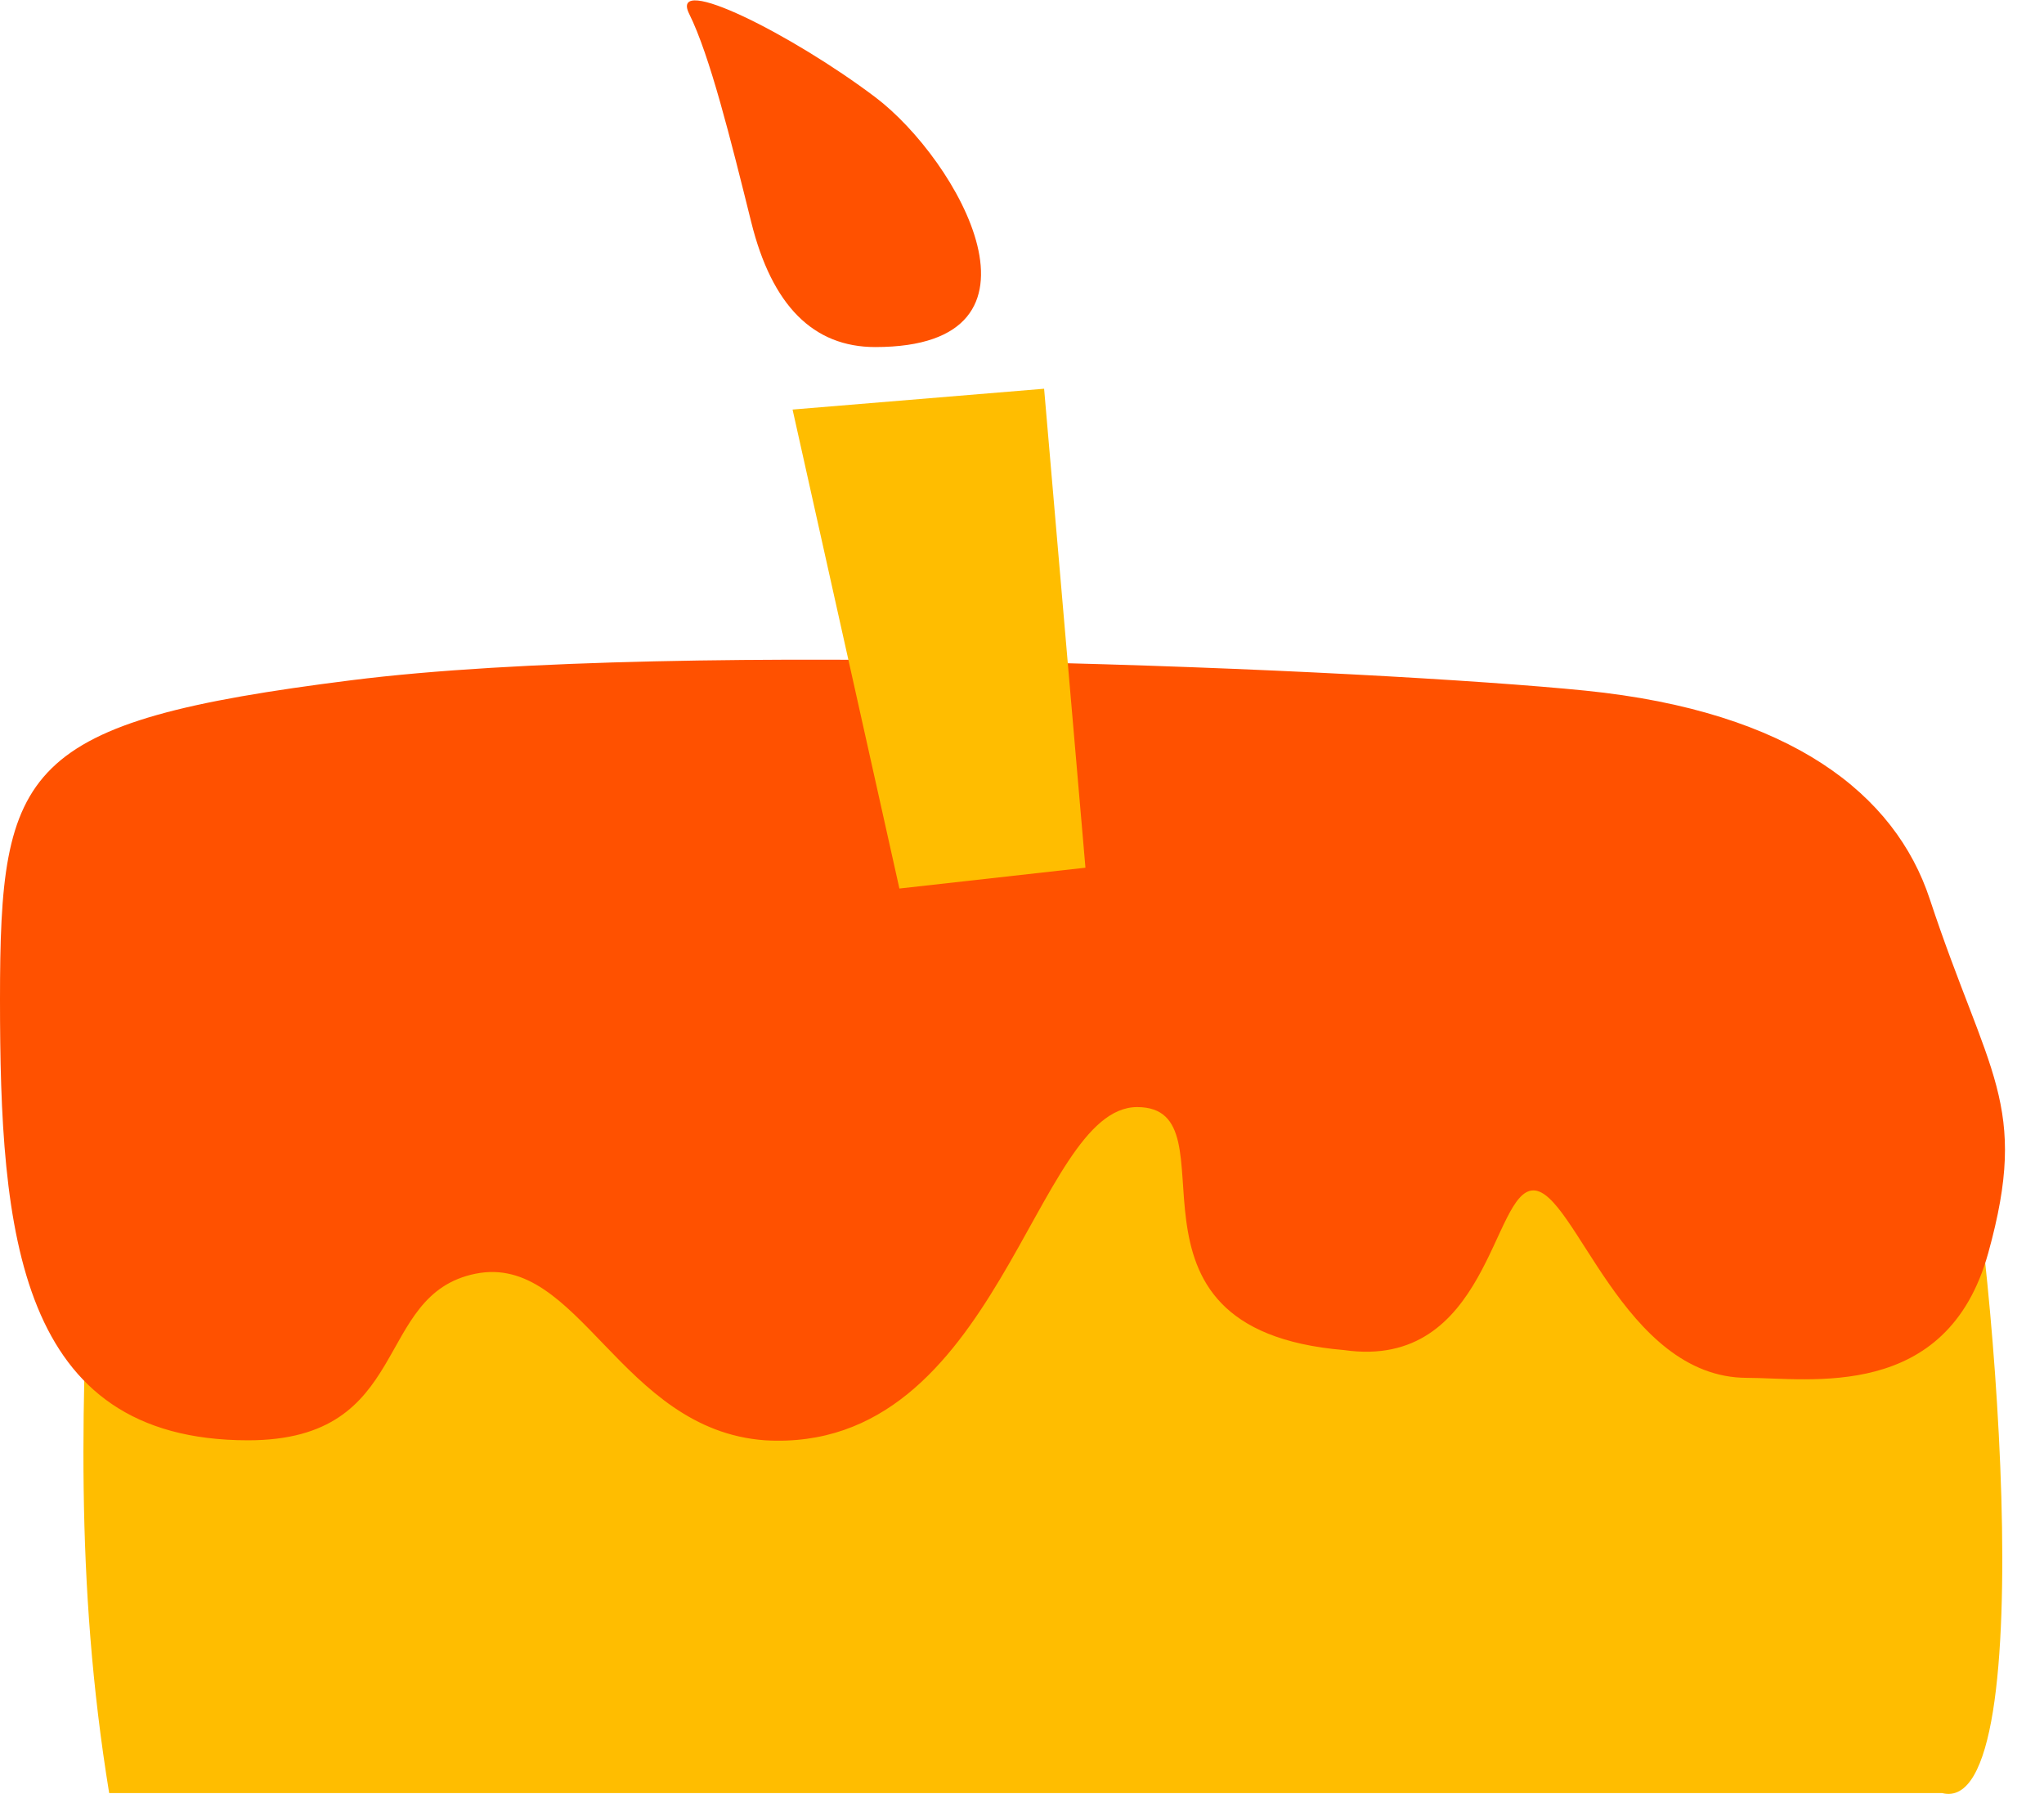
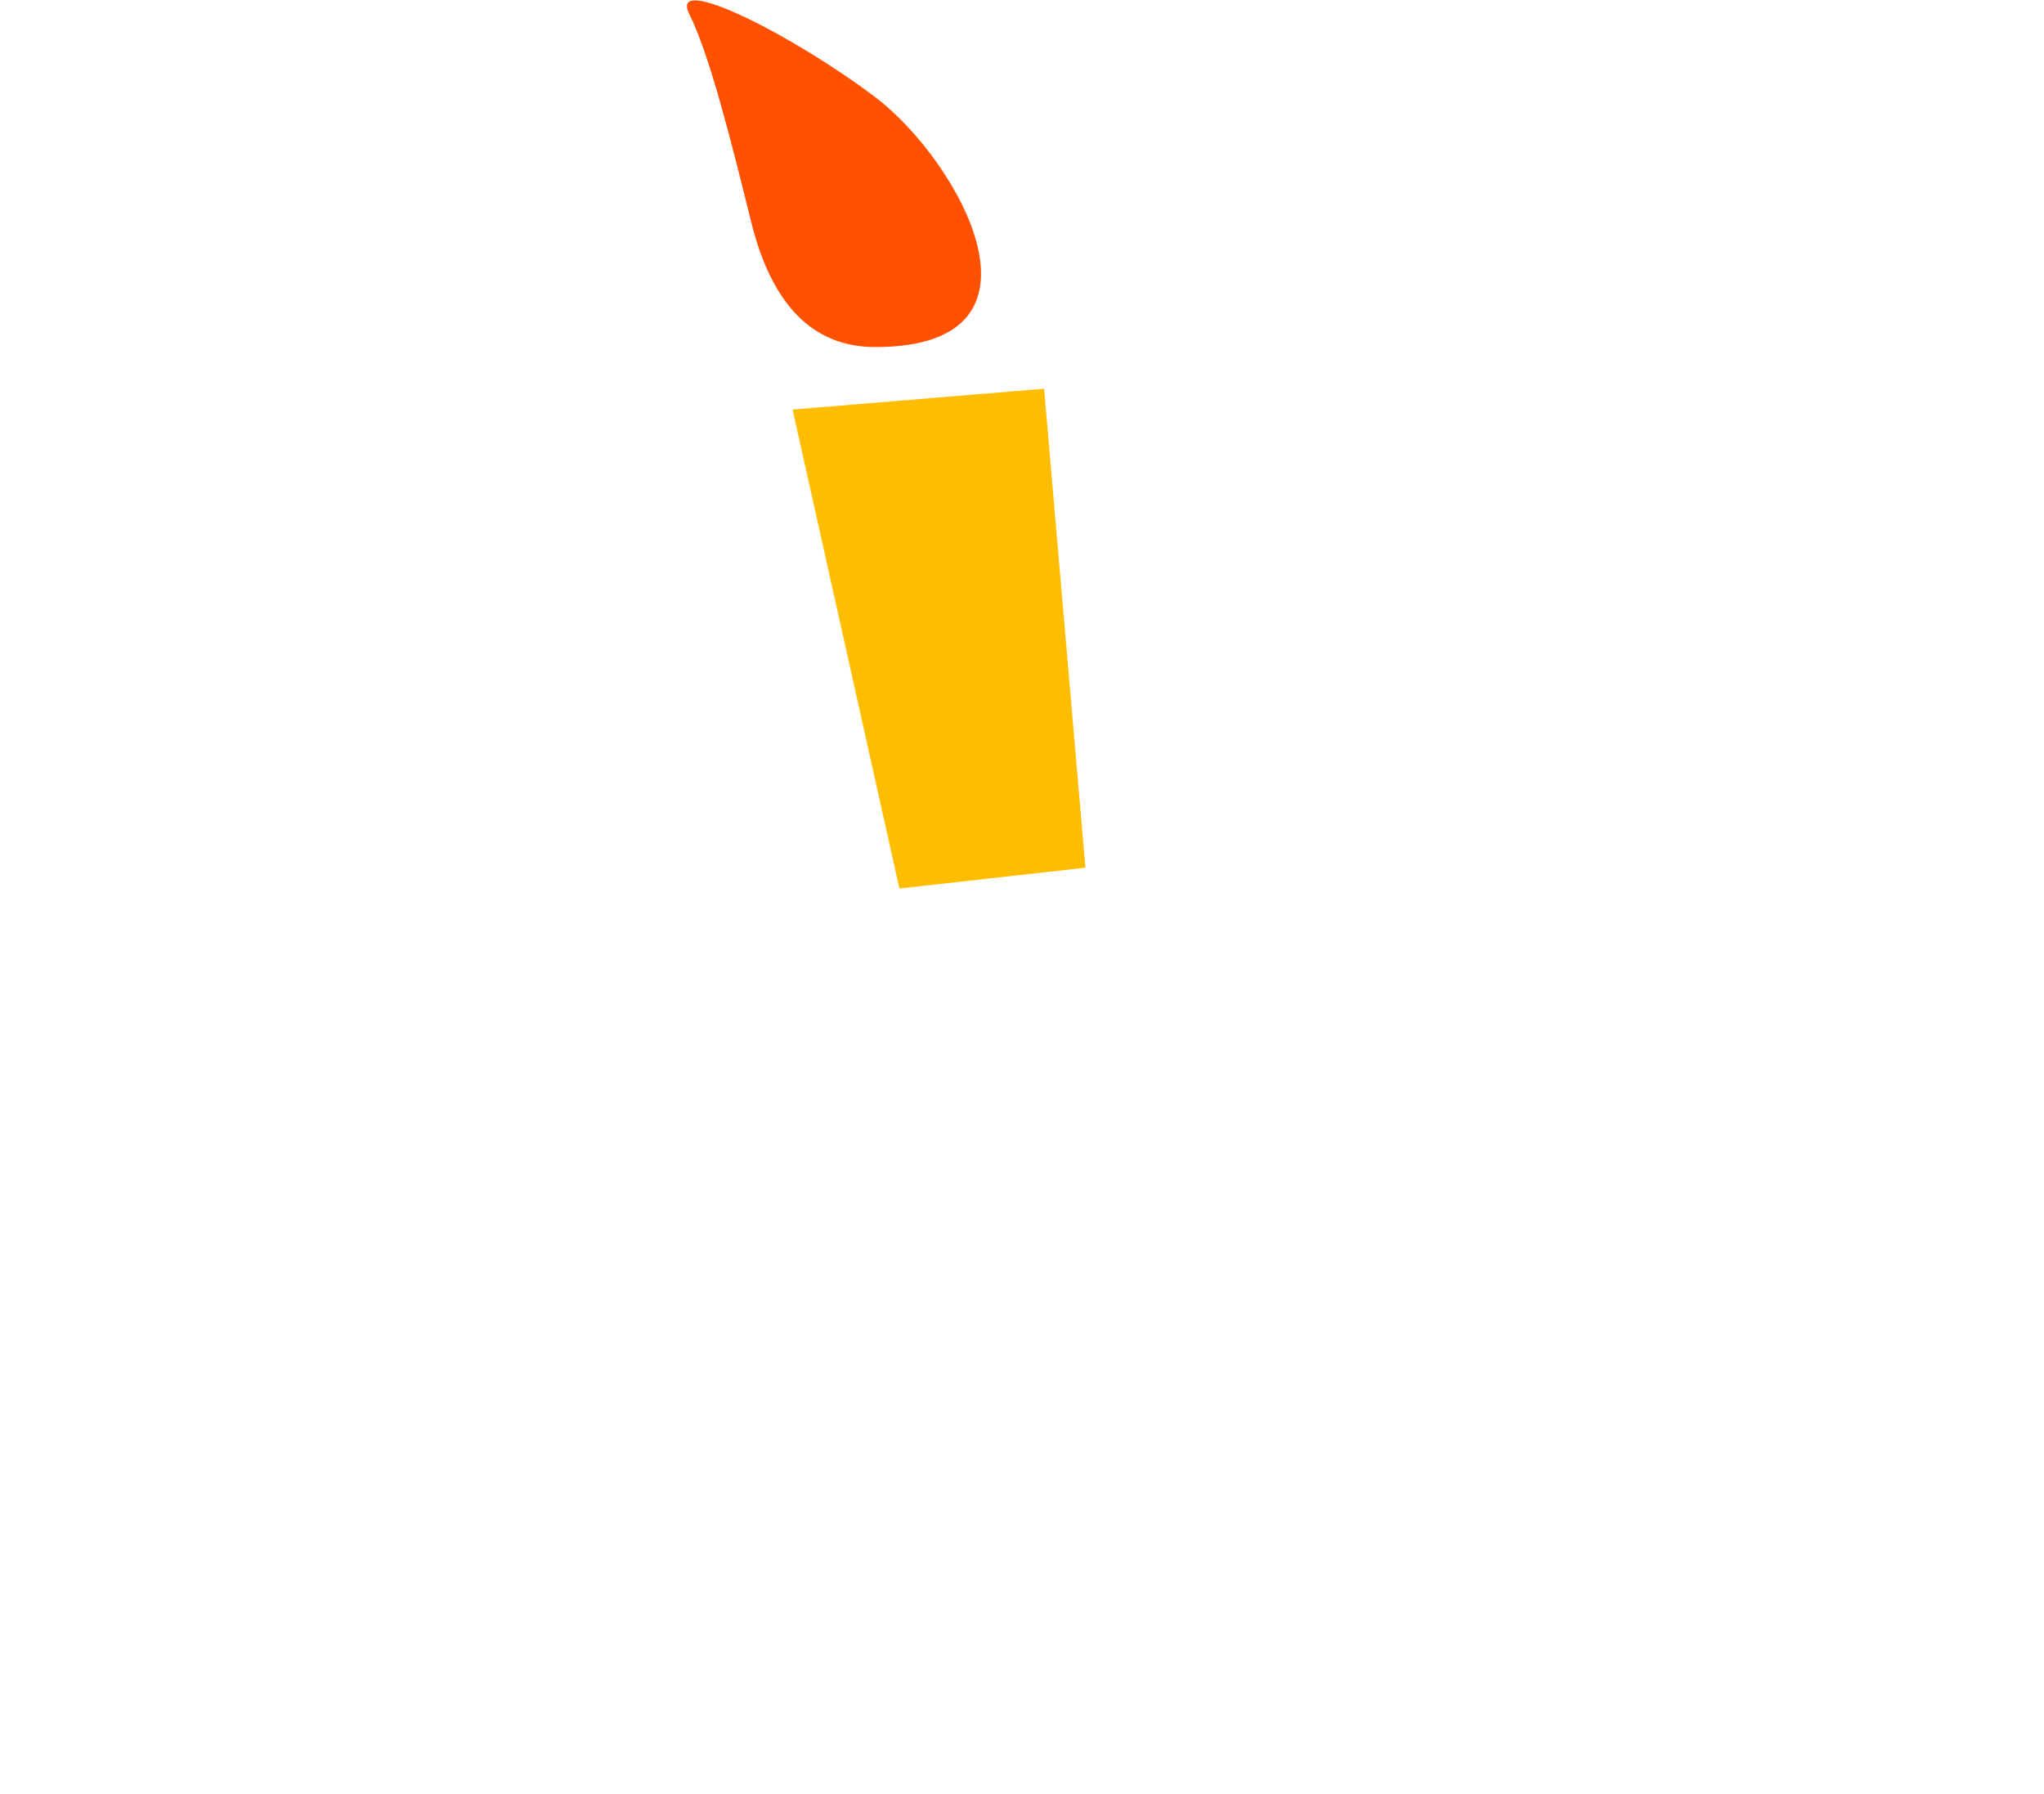
<svg xmlns="http://www.w3.org/2000/svg" width="49" height="43" viewBox="0 0 49 43" fill="none">
-   <path d="M46.557 42.98C49.045 43.616 47.718 28.993 46.972 26.196C45.977 22.381 31.054 22 24.587 22C18.12 22 2.451 23.526 2.202 28.485C1.954 33.444 1.788 37.894 2.617 42.98H46.557Z" fill="#FFBD00" />
-   <path d="M5.948 34.524C0.413 34.524 0 29.532 0 23.958C0 18.384 0.496 17.303 8.426 16.305C16.356 15.306 33.043 16.055 37.999 16.554C42.955 17.053 45.434 19.05 46.26 21.546C47.664 25.789 48.655 26.454 47.664 30.032C46.673 33.609 43.368 33.027 41.881 33.027C38.908 33.027 37.751 28.534 36.76 28.534C35.769 28.534 35.686 32.86 32.217 32.361C26.269 31.862 29.738 26.537 27.26 26.537C24.782 26.537 23.956 34.857 18.339 34.524C14.869 34.275 13.878 30.032 11.4 30.531C8.921 31.03 9.913 34.524 5.948 34.524Z" fill="#FF5100" />
  <path d="M19 9.817L21.561 21.298L26.021 20.799L25.03 9.318L19 9.817Z" fill="#FFBD00" />
  <path d="M20.982 8.319C19.495 8.319 18.504 7.321 18.009 5.324C17.513 3.328 17.017 1.331 16.522 0.333C16.026 -0.666 19 0.832 20.982 2.329C22.965 3.827 25.526 8.319 20.982 8.319Z" fill="#FF5100" />
</svg>